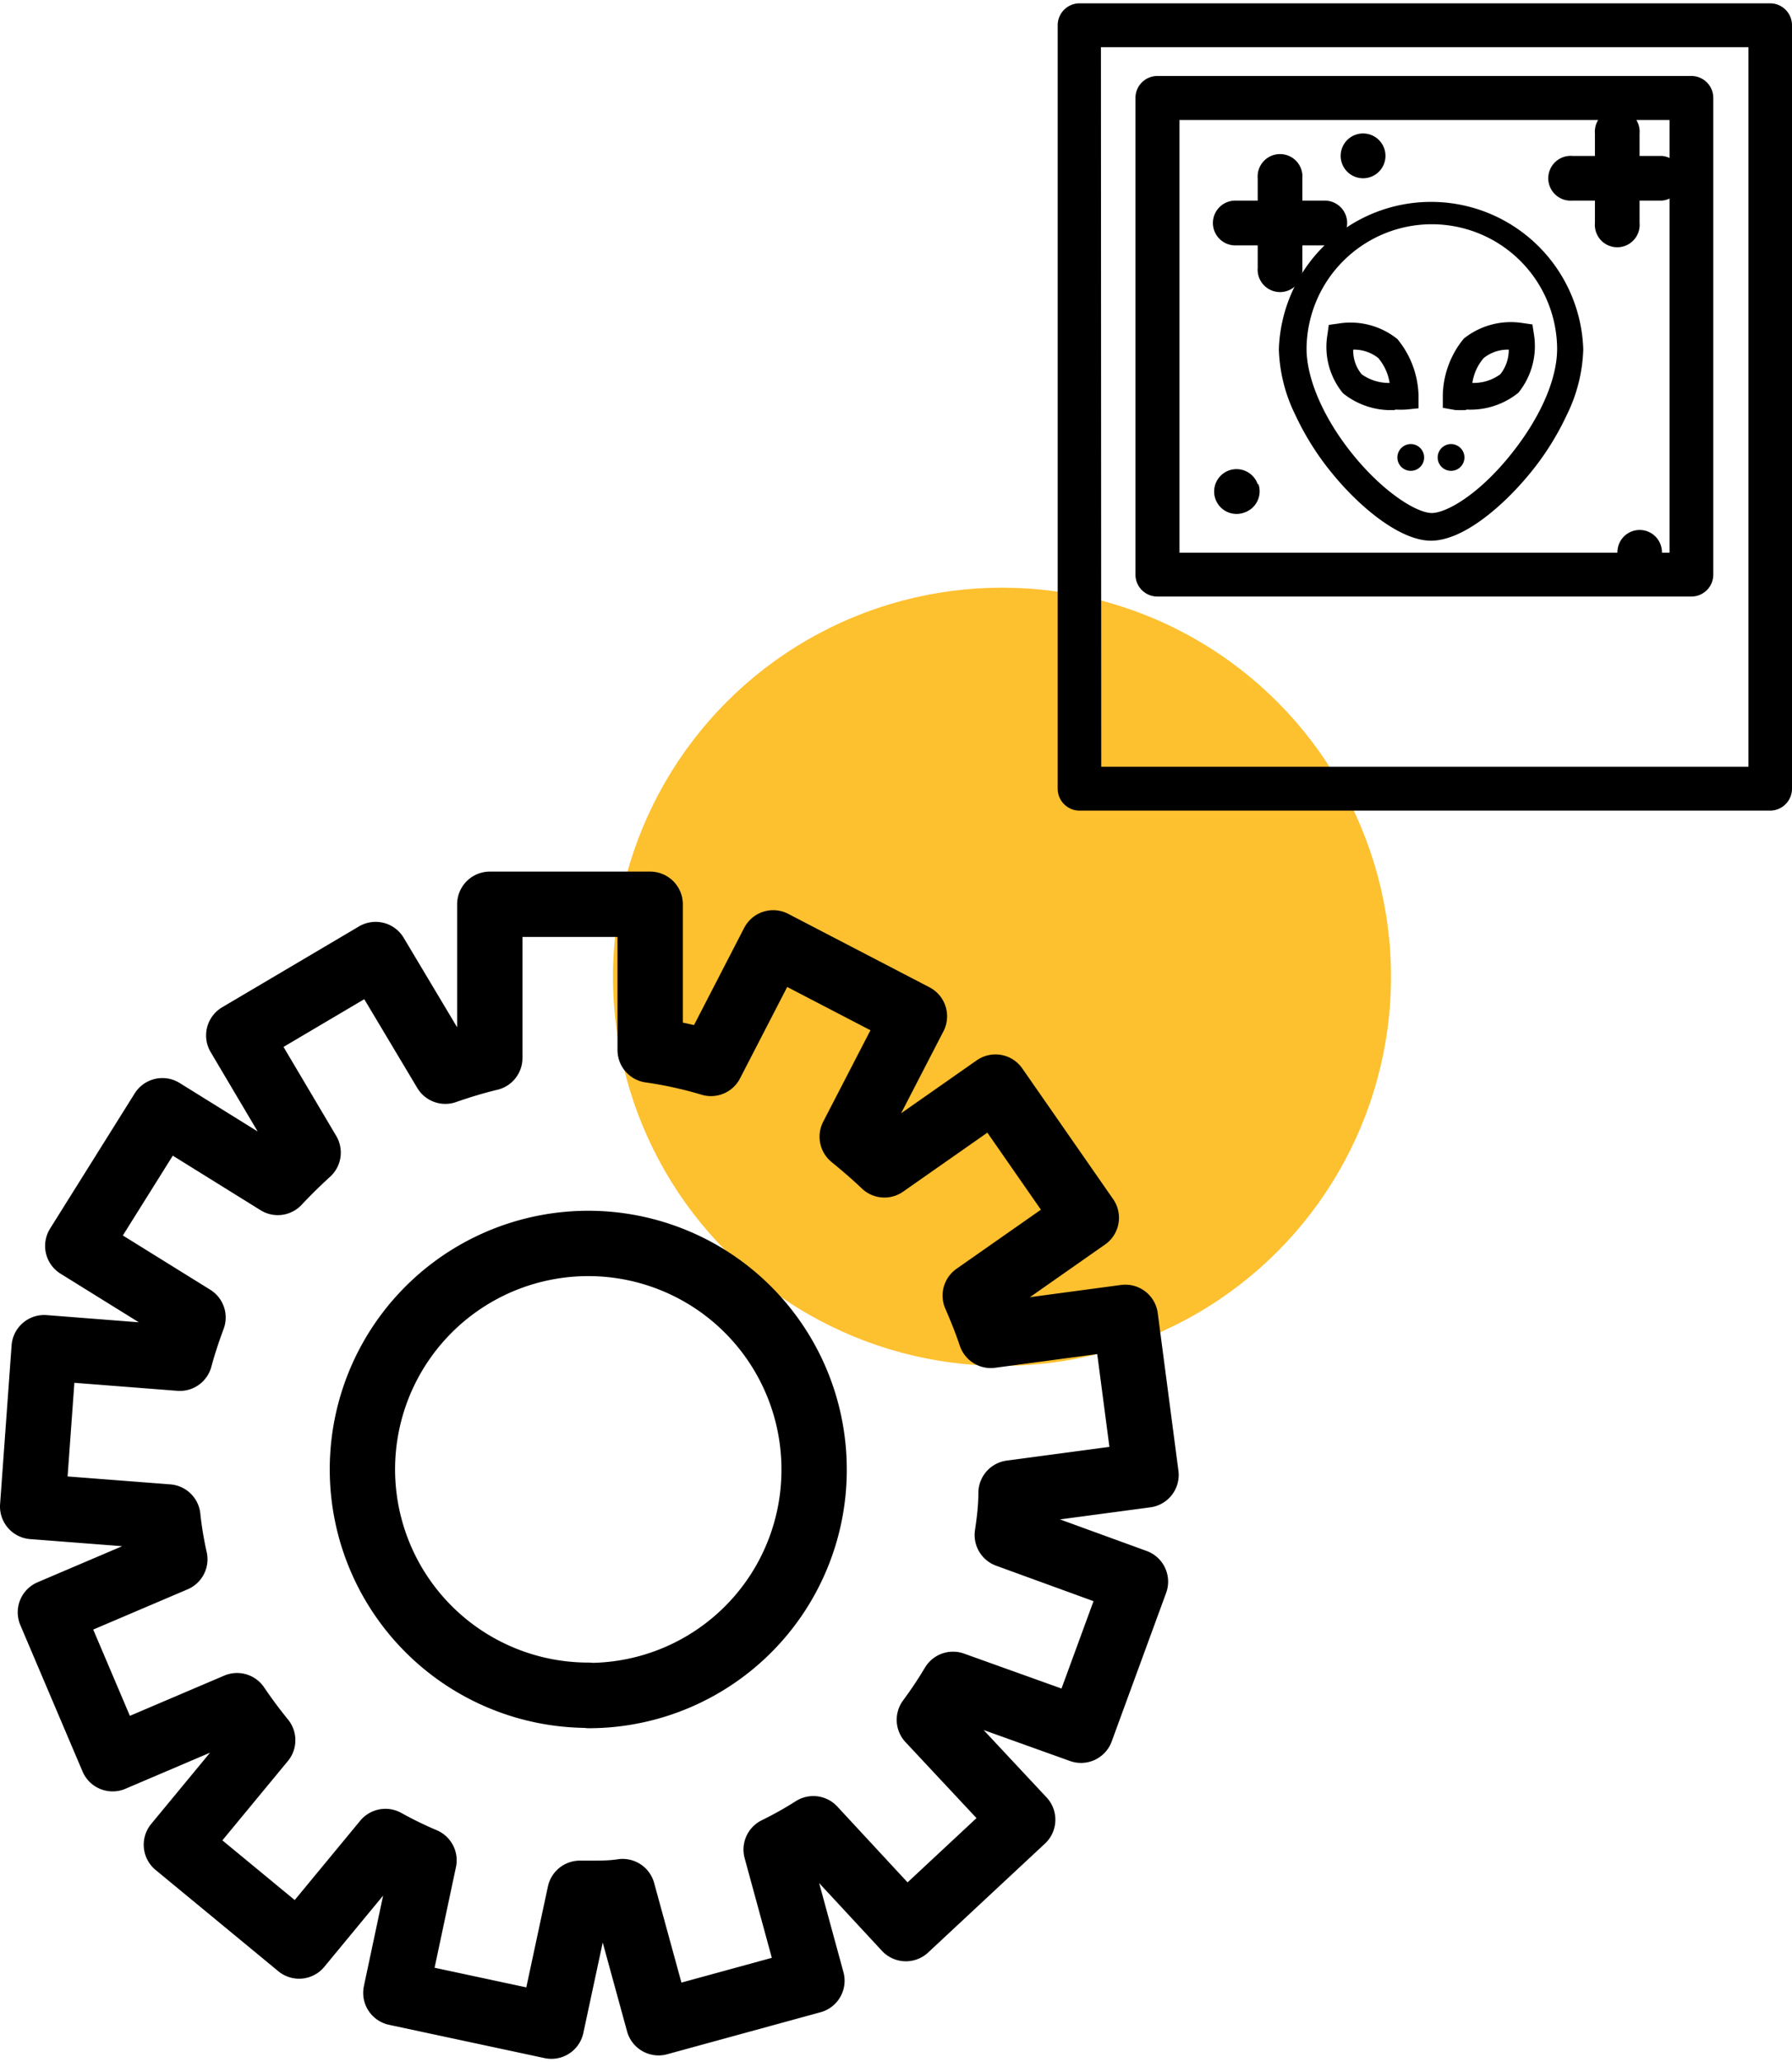
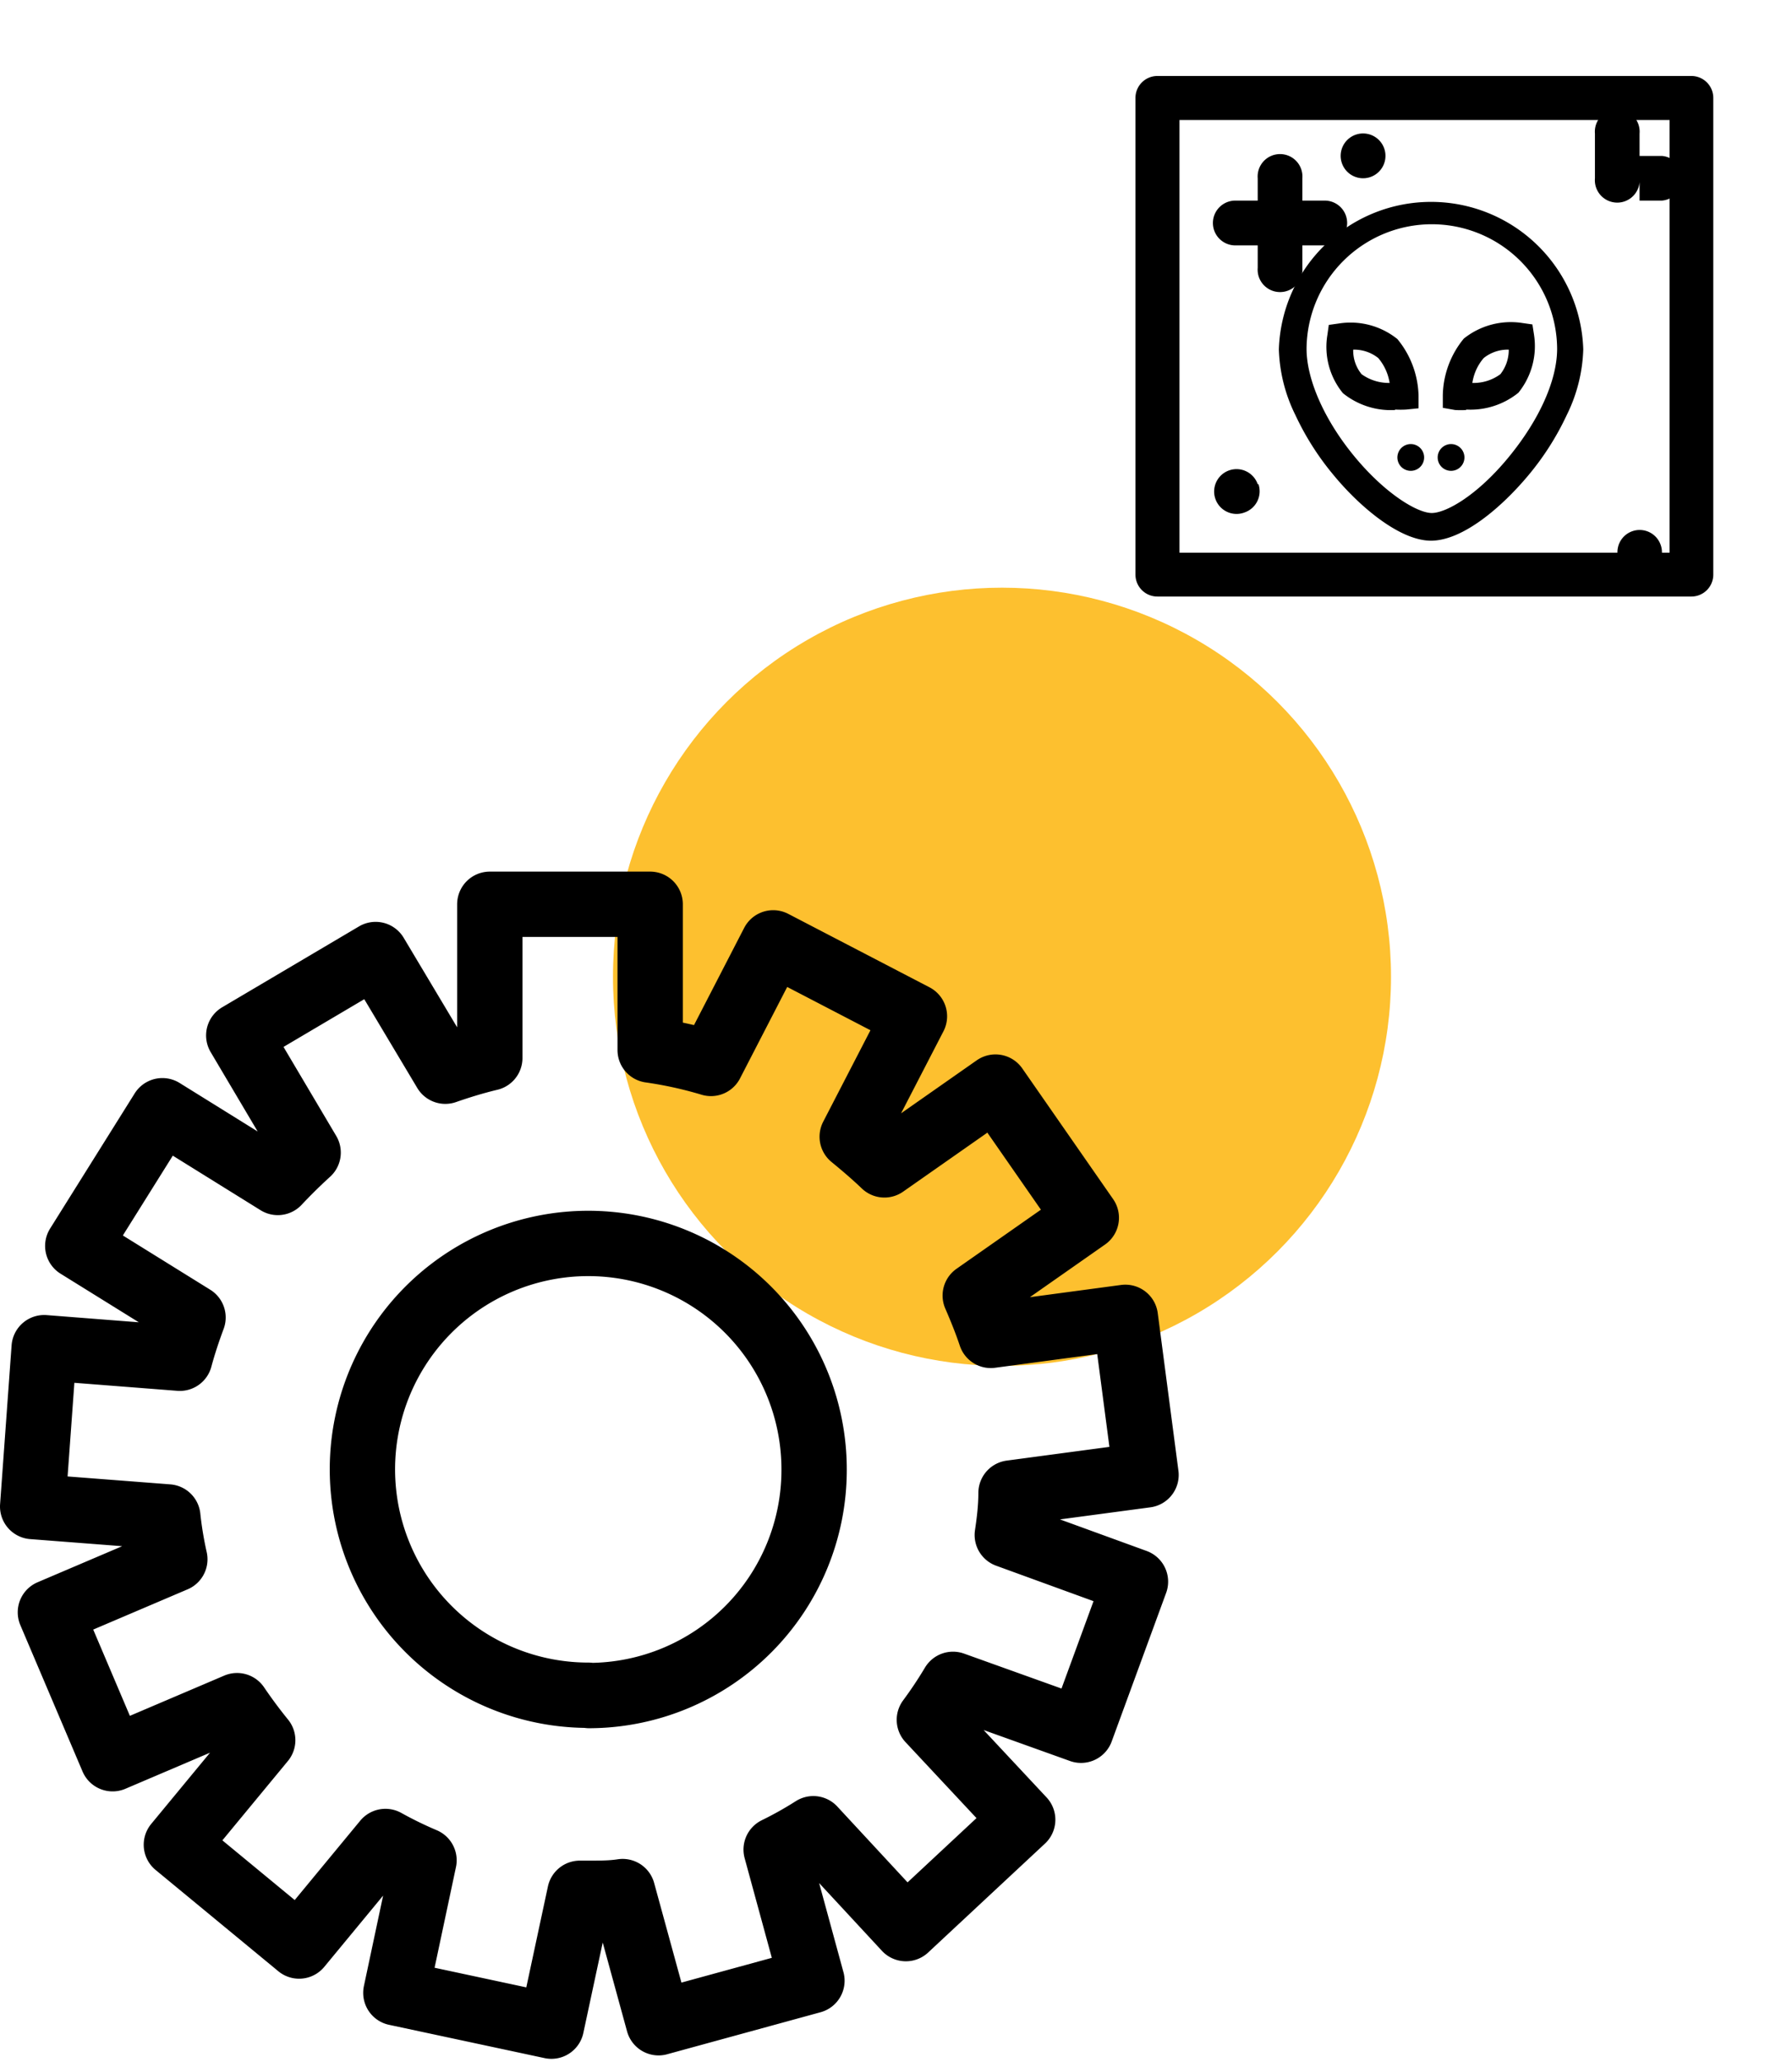
<svg xmlns="http://www.w3.org/2000/svg" width="206" height="237" viewBox="0 0 115.21 132.12">
  <defs>
    <style>.cls-1{fill:#fdc02f;}.cls-2{fill:none;stroke:#000;stroke-linecap:round;stroke-linejoin:round;stroke-width:4.2px;}</style>
  </defs>
  <title>Asset 37</title>
  <g id="Layer_2" data-name="Layer 2">
    <g id="BACKGROUND_1" data-name="BACKGROUND 1">
      <circle class="cls-1" cx="64.42" cy="62.57" r="25.01" />
      <path d="M92,34.54c-2,0-4.57-2.17-6.24-4.19a17.69,17.69,0,0,1-2.48-3.89,10.17,10.17,0,0,1-1.06-4.22,9.79,9.79,0,0,1,19.57,0,10.17,10.17,0,0,1-1.06,4.22,17.69,17.69,0,0,1-2.48,3.89c-1.67,2-4.19,4.19-6.25,4.19ZM92,14.2a8.06,8.06,0,0,0-8,8c0,2,1.17,4.64,3.14,7s4,3.56,4.91,3.56,2.9-1.11,4.92-3.56,3.14-5,3.14-7a8.06,8.06,0,0,0-8.06-8Zm2.27,11.94a6.05,6.05,0,0,1-.72,0L92.76,26l0-.8a5.9,5.9,0,0,1,1.35-3.65,4.84,4.84,0,0,1,3.78-1l.63.09.1.64a4.77,4.77,0,0,1-1,3.75,4.9,4.9,0,0,1-3.36,1.08ZM97,22.26a2.47,2.47,0,0,0-1.61.54,3.15,3.15,0,0,0-.73,1.6,2.9,2.9,0,0,0,1.8-.56A2.52,2.52,0,0,0,97,22.26ZM89.7,26.14a4.9,4.9,0,0,1-3.36-1.08,4.69,4.69,0,0,1-1-3.75l.09-.64.64-.09a4.81,4.81,0,0,1,3.77,1,5.93,5.93,0,0,1,1.36,3.65l0,.8-.79.08a6.05,6.05,0,0,1-.72,0ZM87,22.26a2.39,2.39,0,0,0,.54,1.58,3,3,0,0,0,1.8.56,3.23,3.23,0,0,0-.73-1.6A2.49,2.49,0,0,0,87,22.26Zm6.29,6.07a.86.86,0,1,0,.86.86.86.86,0,0,0-.86-.86Zm-2.59,0a.86.86,0,0,0,0,1.72.86.86,0,0,0,0-1.72Z" />
-       <path d="M113.8,51.89H69.37A1.41,1.41,0,0,1,68,50.48V1.41A1.41,1.41,0,0,1,69.37,0H113.8a1.41,1.41,0,0,1,1.41,1.41V50.48A1.41,1.41,0,0,1,113.8,51.89Zm-43-2.82h41.61V2.82H70.78Z" />
      <path d="M108.75,38.13H74.42A1.41,1.41,0,0,1,73,36.72V6.08a1.41,1.41,0,0,1,1.41-1.41h34.33a1.41,1.41,0,0,1,1.41,1.41V36.72A1.41,1.41,0,0,1,108.75,38.13ZM75.83,35.31h31.51V7.5H75.83Z" />
-       <path d="M106.85,9.81h-1.44V8.37a1.44,1.44,0,1,0-2.87,0V9.81H101.1a1.44,1.44,0,1,0,0,2.87h1.44v1.44a1.44,1.44,0,1,0,2.87,0V12.68h1.44a1.44,1.44,0,0,0,0-2.87Z" />
+       <path d="M106.85,9.81h-1.44V8.37a1.44,1.44,0,1,0-2.87,0V9.81H101.1h1.44v1.44a1.44,1.44,0,1,0,2.87,0V12.68h1.44a1.44,1.44,0,0,0,0-2.87Z" />
      <path d="M85.17,12.68H83.73V11.25a1.44,1.44,0,1,0-2.87,0v1.43H79.42a1.44,1.44,0,1,0,0,2.88h1.44V17a1.44,1.44,0,1,0,2.87,0V15.56h1.44a1.44,1.44,0,0,0,0-2.88Z" />
      <path d="M80.86,30.91A1.44,1.44,0,1,0,80,32.73a1.44,1.44,0,0,0,.91-1.82Z" />
      <path d="M89,9.35a1.44,1.44,0,1,0-.91,1.82A1.44,1.44,0,0,0,89,9.35Z" />
      <path d="M106.77,34.82a1.43,1.43,0,1,0-.91,1.82,1.42,1.42,0,0,0,.91-1.82Z" />
      <path class="cls-2" d="M65,95.75l8.68-1.16L72.35,84.46,63.7,85.62c-.29-.87-.64-1.73-1-2.56l7.14-5L64,69.66l-7.14,5c-.66-.63-1.36-1.23-2.07-1.81l4-7.74-9.08-4.72-4,7.75a26.67,26.67,0,0,0-3.91-.86V57.91H31.49v9.88c-1,.24-1.94.53-2.86.85l-4.48-7.5-8.8,5.2,4.46,7.53q-1,.91-1.95,1.92l-7.42-4.61L5,79.87l7.41,4.6c-.32.86-.61,1.73-.85,2.62l-8.72-.68L2.1,96.62l8.69.67a23.74,23.74,0,0,0,.45,2.72l-8,3.41,4,9.41,8-3.41q.78,1.15,1.65,2.22l-5.55,6.72,7.89,6.51,5.55-6.72a25.81,25.81,0,0,0,2.48,1.21l-1.81,8.52,10,2.14,1.83-8.54.62,0c.7,0,1.43,0,2.13-.11l2.31,8.43,9.86-2.7-2.3-8.43a24.33,24.33,0,0,0,2.39-1.34l5.95,6.42,7.51-7-6-6.42a27.36,27.36,0,0,0,1.52-2.28l8.23,2.95L73,101.45l-8.24-3C64.89,97.58,65,96.68,65,95.75Zm-27.16,13a14.52,14.52,0,1,1,14.5-14.5A14.5,14.5,0,0,1,37.88,108.77Z" />
    </g>
  </g>
</svg>